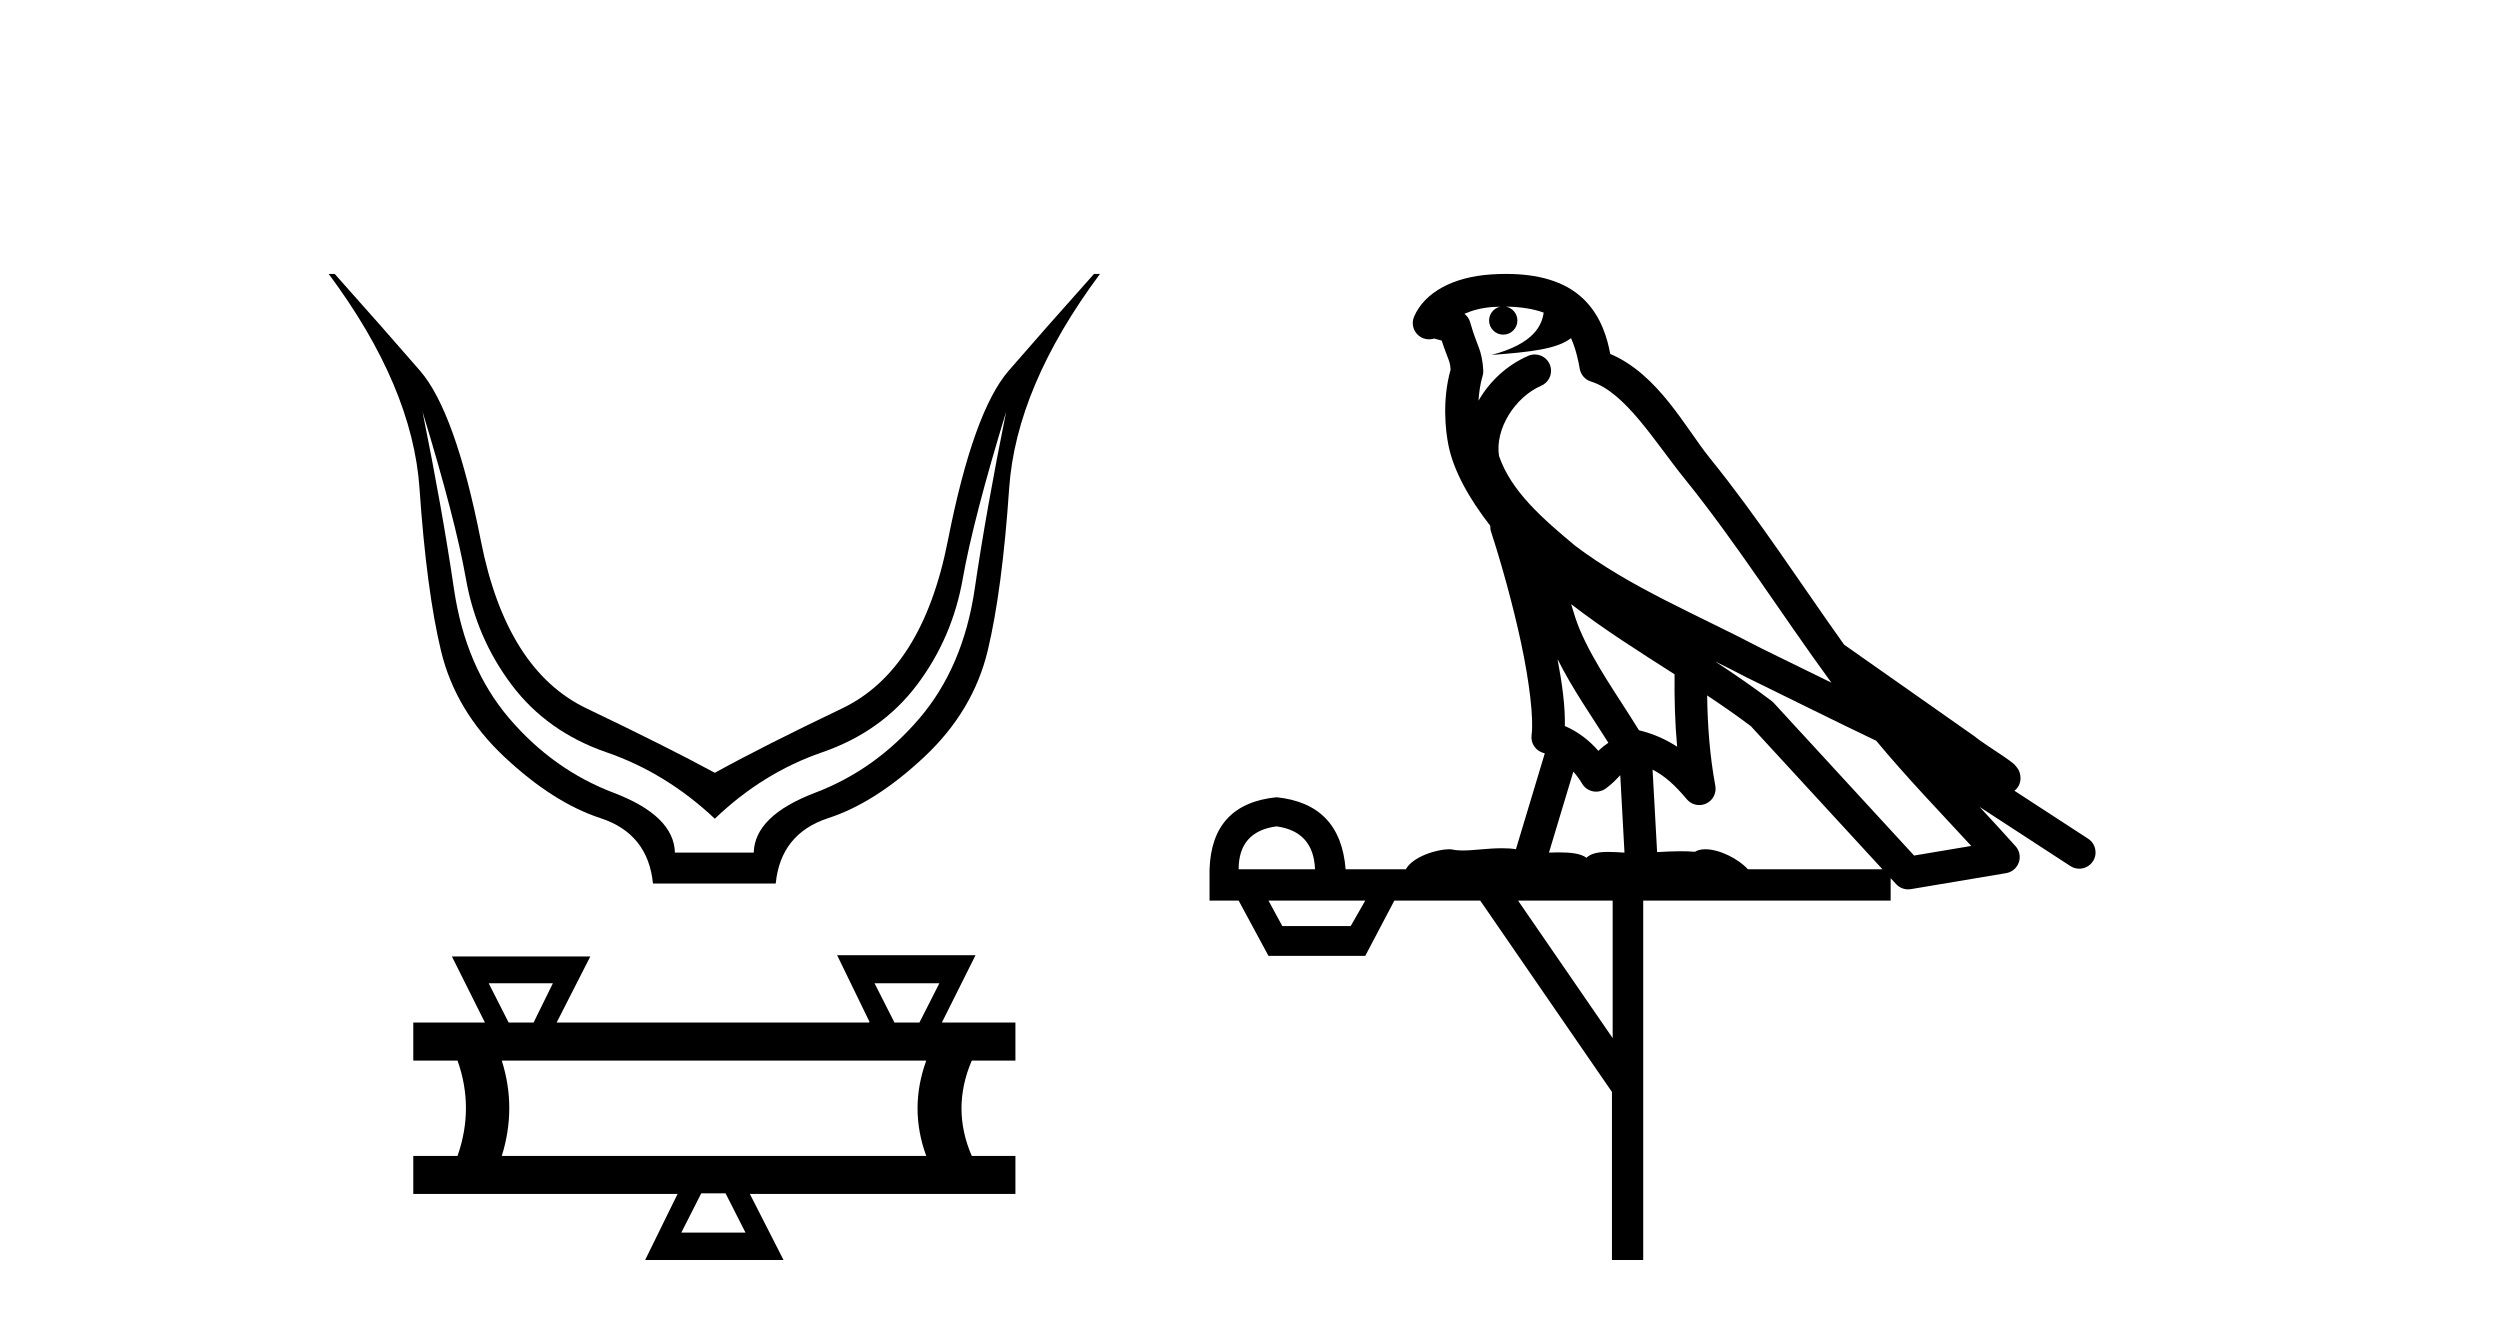
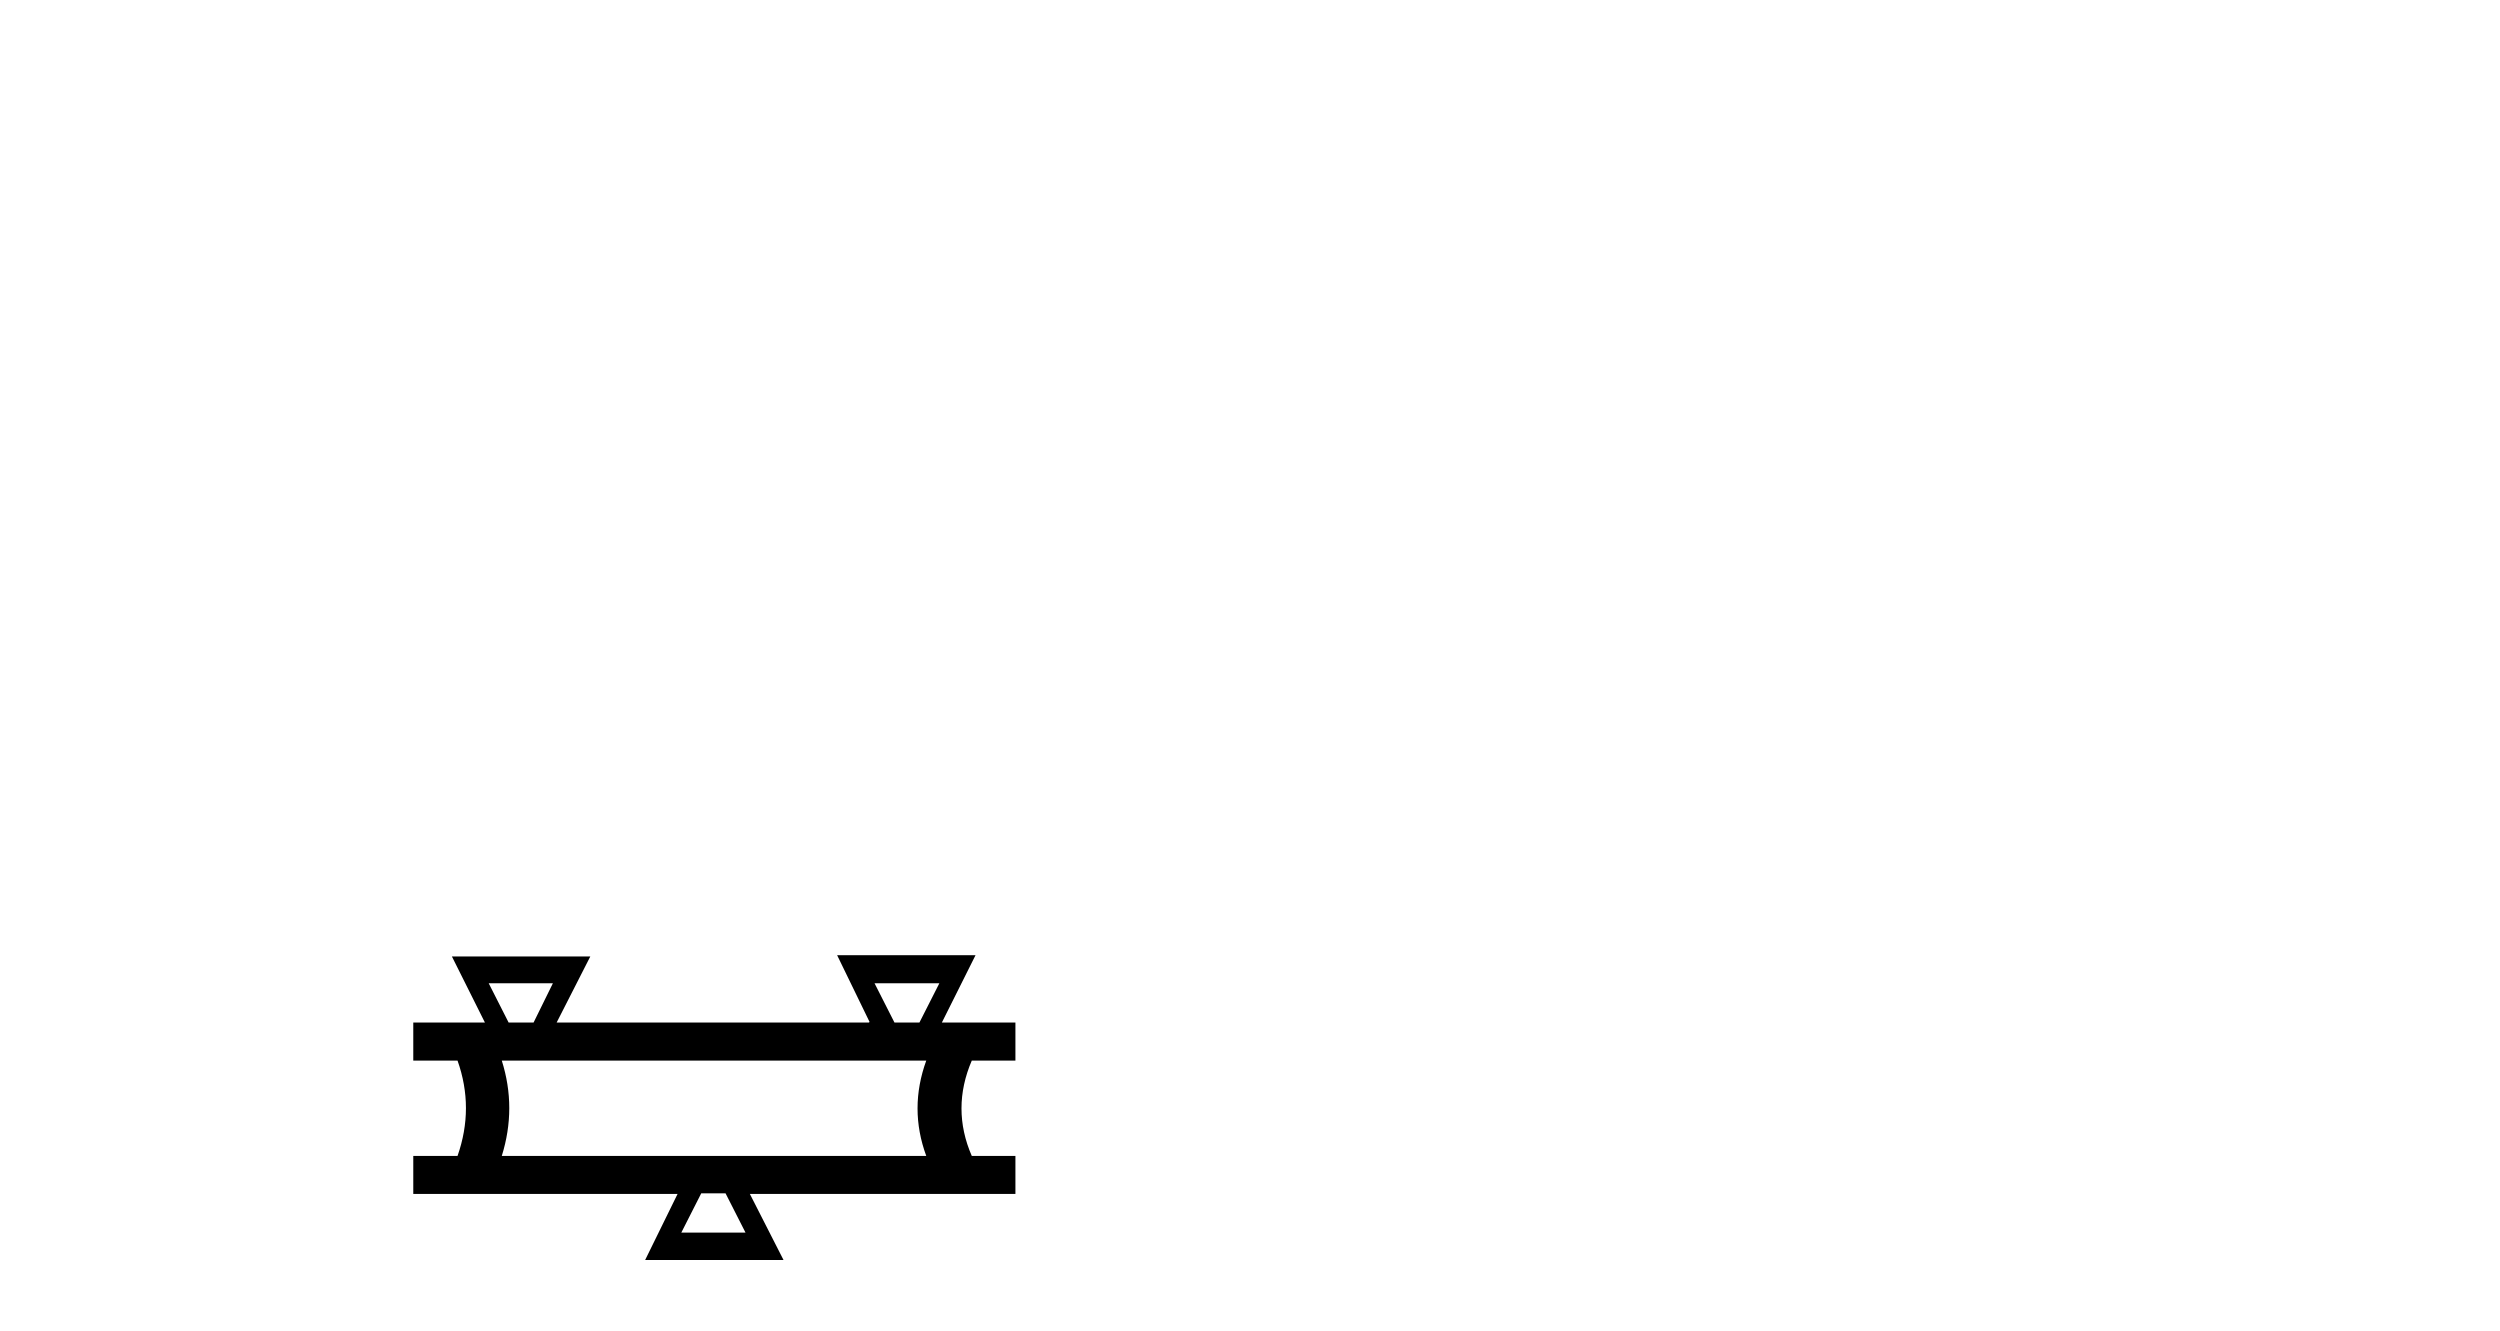
<svg xmlns="http://www.w3.org/2000/svg" width="77.0" height="41.0">
-   <path d="M 13.013 12.678 Q 14.027 15.997 14.35 17.825 Q 14.672 19.653 15.763 21.098 Q 16.854 22.542 18.683 23.172 Q 20.511 23.802 22.017 25.216 Q 23.492 23.802 25.32 23.172 Q 27.149 22.542 28.24 21.098 Q 29.331 19.653 29.653 17.825 Q 29.976 15.997 30.99 12.678 L 30.99 12.678 Q 30.376 15.72 30.022 18.132 Q 29.669 20.545 28.317 22.127 Q 26.965 23.71 25.105 24.417 Q 23.246 25.124 23.215 26.261 L 20.788 26.261 Q 20.757 25.124 18.898 24.417 Q 17.039 23.71 15.686 22.127 Q 14.334 20.545 13.981 18.132 Q 13.627 15.72 13.013 12.678 ZM 10.124 8.437 Q 12.706 11.909 12.921 15.044 Q 13.136 18.178 13.581 20.038 Q 14.027 21.897 15.533 23.31 Q 17.039 24.724 18.498 25.2 Q 19.958 25.677 20.112 27.213 L 23.892 27.213 Q 24.045 25.677 25.505 25.2 Q 26.965 24.724 28.47 23.31 Q 29.976 21.897 30.422 20.038 Q 30.867 18.178 31.082 15.044 Q 31.298 11.909 33.879 8.437 L 33.695 8.437 Q 32.158 10.158 31.067 11.418 Q 29.976 12.678 29.193 16.657 Q 28.409 20.637 25.935 21.82 Q 23.461 23.003 22.017 23.802 Q 20.542 23.003 18.068 21.82 Q 15.594 20.637 14.811 16.657 Q 14.027 12.678 12.936 11.418 Q 11.845 10.158 10.309 8.437 Z" style="fill:#000000;stroke:none" />
  <path d="M 17.029 30.285 L 16.434 31.495 L 15.666 31.495 L 15.052 30.285 ZM 28.932 30.285 L 28.318 31.495 L 27.55 31.495 L 26.936 30.285 ZM 28.529 32.666 Q 27.992 34.144 28.529 35.603 L 15.455 35.603 Q 15.916 34.125 15.455 32.666 ZM 22.347 36.755 L 22.962 37.965 L 20.984 37.965 L 21.598 36.755 ZM 25.784 29.421 L 26.782 31.475 L 26.763 31.495 L 17.144 31.495 L 18.181 29.46 L 13.919 29.46 L 14.936 31.495 L 12.729 31.495 L 12.729 32.666 L 14.092 32.666 Q 14.61 34.125 14.092 35.603 L 12.729 35.603 L 12.729 36.774 L 20.869 36.774 L 19.87 38.809 L 24.133 38.809 L 23.096 36.774 L 31.275 36.774 L 31.275 35.603 L 29.931 35.603 Q 29.297 34.144 29.931 32.666 L 31.275 32.666 L 31.275 31.495 L 29.009 31.495 L 30.046 29.421 Z" style="fill:#000000;stroke:none" />
-   <path d="M 46.378 9.444 C 46.831 9.448 47.229 9.513 47.545 9.628 C 47.493 10.005 47.26 10.588 45.937 10.932 C 47.169 10.843 47.973 10.742 48.388 10.414 C 48.538 10.752 48.619 11.134 48.655 11.353 C 48.686 11.541 48.821 11.696 49.003 11.752 C 50.057 12.075 50.983 13.629 51.873 14.728 C 53.474 16.707 54.861 18.912 56.407 21.026 C 55.694 20.676 54.981 20.326 54.264 19.976 C 52.27 18.928 50.224 18.102 48.516 16.81 C 47.523 15.983 46.538 15.129 46.169 14.04 C 46.041 13.201 46.67 12.229 47.464 11.883 C 47.681 11.792 47.806 11.563 47.765 11.332 C 47.724 11.1 47.527 10.928 47.292 10.918 C 47.285 10.918 47.278 10.918 47.27 10.918 C 47.199 10.918 47.128 10.933 47.063 10.963 C 46.427 11.24 45.883 11.735 45.538 12.342 C 45.554 12.085 45.591 11.822 45.663 11.585 C 45.681 11.529 45.688 11.47 45.685 11.411 C 45.668 11.099 45.615 10.882 45.546 10.698 C 45.478 10.514 45.403 10.35 45.28 9.924 C 45.251 9.821 45.189 9.73 45.104 9.665 C 45.34 9.561 45.637 9.477 45.994 9.454 C 46.066 9.449 46.135 9.449 46.204 9.447 L 46.204 9.447 C 46.01 9.49 45.864 9.664 45.864 9.872 C 45.864 10.112 46.059 10.307 46.3 10.307 C 46.54 10.307 46.736 10.112 46.736 9.872 C 46.736 9.658 46.581 9.481 46.378 9.444 ZM 48.391 18.609 C 49.413 19.396 50.506 20.083 51.577 20.769 C 51.569 21.509 51.587 22.253 51.656 22.999 C 51.307 22.771 50.924 22.6 50.48 22.492 C 49.82 21.42 49.096 20.432 48.654 19.384 C 48.562 19.167 48.476 18.896 48.391 18.609 ZM 47.972 20.299 C 48.432 21.223 49.02 22.054 49.538 22.877 C 49.439 22.944 49.349 23.014 49.277 23.082 C 49.259 23.099 49.249 23.111 49.231 23.128 C 48.947 22.8 48.599 22.534 48.197 22.361 C 48.212 21.773 48.117 21.065 47.972 20.299 ZM 52.832 20.376 L 52.832 20.376 C 53.162 20.539 53.489 20.703 53.81 20.872 C 53.815 20.874 53.819 20.876 53.824 20.878 C 55.14 21.52 56.456 22.18 57.788 22.816 C 58.727 23.947 59.739 24.996 60.715 26.055 C 60.128 26.154 59.541 26.252 58.954 26.351 C 57.513 24.783 56.071 23.216 54.63 21.648 C 54.61 21.626 54.587 21.606 54.564 21.588 C 54.001 21.162 53.419 20.763 52.832 20.376 ZM 48.459 23.766 C 48.557 23.877 48.648 24.001 48.732 24.141 C 48.804 24.261 48.924 24.345 49.062 24.373 C 49.095 24.38 49.128 24.383 49.162 24.383 C 49.266 24.383 49.369 24.35 49.456 24.288 C 49.666 24.135 49.795 23.989 49.904 23.876 L 50.034 26.261 C 49.866 26.25 49.695 26.239 49.535 26.239 C 49.253 26.239 49.006 26.275 48.863 26.42 C 48.694 26.29 48.39 26.253 48.013 26.253 C 47.916 26.253 47.814 26.256 47.708 26.26 L 48.459 23.766 ZM 39.316 25.452 C 40.078 25.556 40.473 25.997 40.503 26.774 L 38.15 26.774 C 38.15 25.997 38.539 25.556 39.316 25.452 ZM 52.58 21.42 L 52.58 21.42 C 53.042 21.727 53.494 22.039 53.926 22.365 C 55.277 23.835 56.629 25.304 57.98 26.774 L 53.835 26.774 C 53.547 26.454 52.961 26.157 52.526 26.157 C 52.402 26.157 52.291 26.181 52.203 26.235 C 52.065 26.223 51.92 26.218 51.77 26.218 C 51.535 26.218 51.288 26.23 51.039 26.245 L 50.899 23.705 L 50.899 23.705 C 51.278 23.898 51.586 24.18 51.955 24.618 C 52.053 24.734 52.194 24.796 52.339 24.796 C 52.411 24.796 52.484 24.78 52.553 24.748 C 52.759 24.651 52.873 24.427 52.832 24.203 C 52.662 23.286 52.593 22.359 52.58 21.42 ZM 42.05 27.738 L 41.602 28.522 L 39.495 28.522 L 39.069 27.738 ZM 49.67 27.738 L 49.67 31.974 L 46.756 27.738 ZM 46.39 8.437 C 46.374 8.437 46.357 8.437 46.341 8.437 C 46.205 8.438 46.068 8.443 45.93 8.452 L 45.93 8.452 C 44.759 8.528 43.88 9.003 43.555 9.749 C 43.479 9.923 43.508 10.125 43.63 10.271 C 43.726 10.387 43.868 10.451 44.015 10.451 C 44.053 10.451 44.092 10.447 44.13 10.438 C 44.16 10.431 44.166 10.427 44.171 10.427 C 44.177 10.427 44.183 10.432 44.221 10.441 C 44.258 10.449 44.32 10.467 44.404 10.489 C 44.496 10.772 44.566 10.942 44.606 11.049 C 44.651 11.17 44.666 11.213 44.678 11.386 C 44.417 12.318 44.518 13.254 44.615 13.729 C 44.776 14.516 45.263 15.378 45.9 16.194 C 45.898 16.255 45.904 16.316 45.924 16.375 C 46.232 17.319 46.592 18.6 46.848 19.795 C 47.105 20.99 47.242 22.136 47.173 22.638 C 47.137 22.892 47.3 23.132 47.549 23.194 C 47.56 23.197 47.57 23.201 47.58 23.203 L 46.691 26.155 C 46.547 26.133 46.4 26.126 46.254 26.126 C 45.821 26.126 45.394 26.195 45.052 26.195 C 44.939 26.195 44.835 26.187 44.742 26.167 C 44.712 26.16 44.673 26.157 44.628 26.157 C 44.27 26.157 43.52 26.375 43.3 26.774 L 41.445 26.774 C 41.34 25.429 40.631 24.69 39.316 24.555 C 37.986 24.69 37.299 25.429 37.254 26.774 L 37.254 27.738 L 38.15 27.738 L 39.069 29.441 L 42.05 29.441 L 42.946 27.738 L 45.591 27.738 L 49.648 33.632 L 49.648 38.809 L 50.611 38.809 L 50.611 27.738 L 58.232 27.738 L 58.232 27.048 C 58.288 27.109 58.344 27.17 58.4 27.23 C 58.496 27.335 58.63 27.392 58.769 27.392 C 58.797 27.392 58.824 27.39 58.852 27.386 C 59.831 27.221 60.809 27.057 61.788 26.893 C 61.968 26.863 62.118 26.737 62.179 26.564 C 62.24 26.392 62.202 26.2 62.08 26.064 C 61.714 25.655 61.343 25.253 60.972 24.854 L 60.972 24.854 L 63.767 26.674 C 63.852 26.729 63.947 26.756 64.041 26.756 C 64.205 26.756 64.366 26.675 64.462 26.527 C 64.613 26.295 64.547 25.984 64.315 25.833 L 62.046 24.356 C 62.094 24.317 62.14 24.268 62.175 24.202 C 62.256 24.047 62.235 23.886 62.208 23.803 C 62.181 23.72 62.151 23.679 62.128 23.647 C 62.034 23.519 61.986 23.498 61.919 23.446 C 61.853 23.395 61.779 23.343 61.698 23.288 C 61.537 23.178 61.351 23.056 61.19 22.949 C 61.03 22.842 60.88 22.73 60.875 22.726 C 60.86 22.711 60.843 22.698 60.826 22.686 C 59.488 21.745 58.149 20.805 56.812 19.865 C 56.808 19.862 56.803 19.86 56.799 19.857 C 55.44 17.95 54.153 15.95 52.653 14.096 C 51.923 13.194 51.071 11.524 49.595 10.901 C 49.514 10.459 49.331 9.754 48.779 9.217 C 48.184 8.638 47.322 8.437 46.39 8.437 Z" style="fill:#000000;stroke:none" />
</svg>